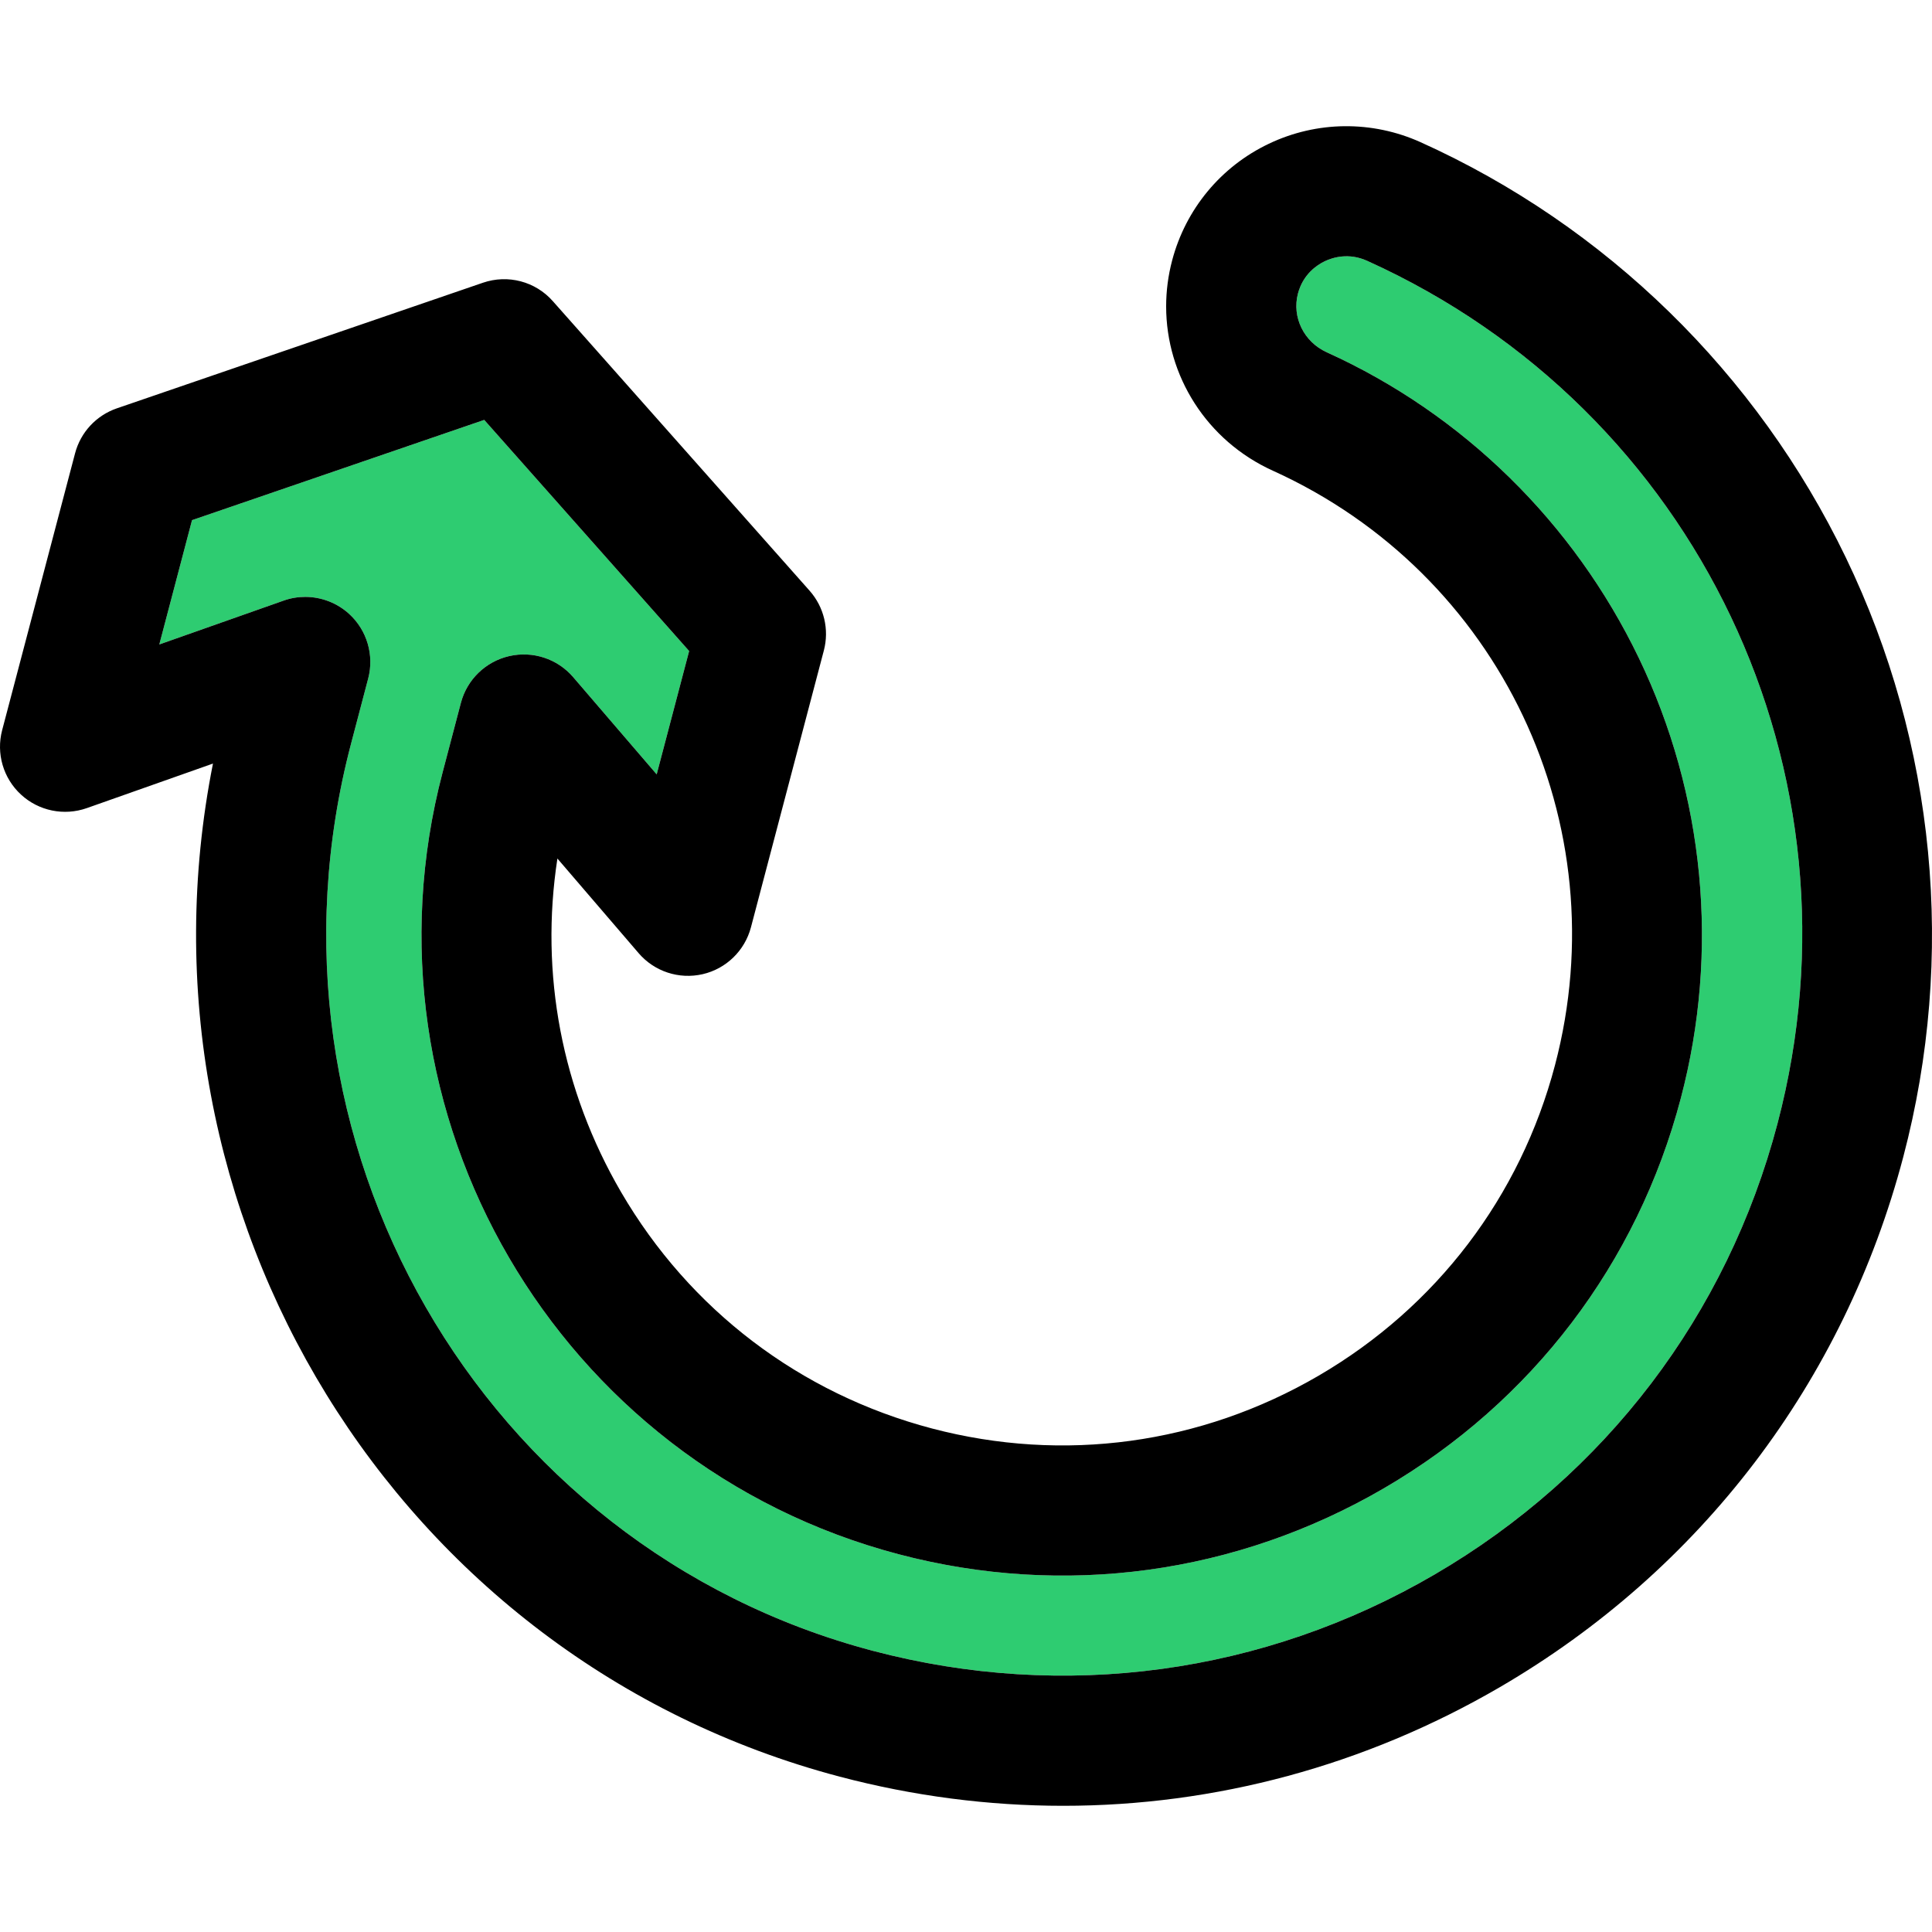
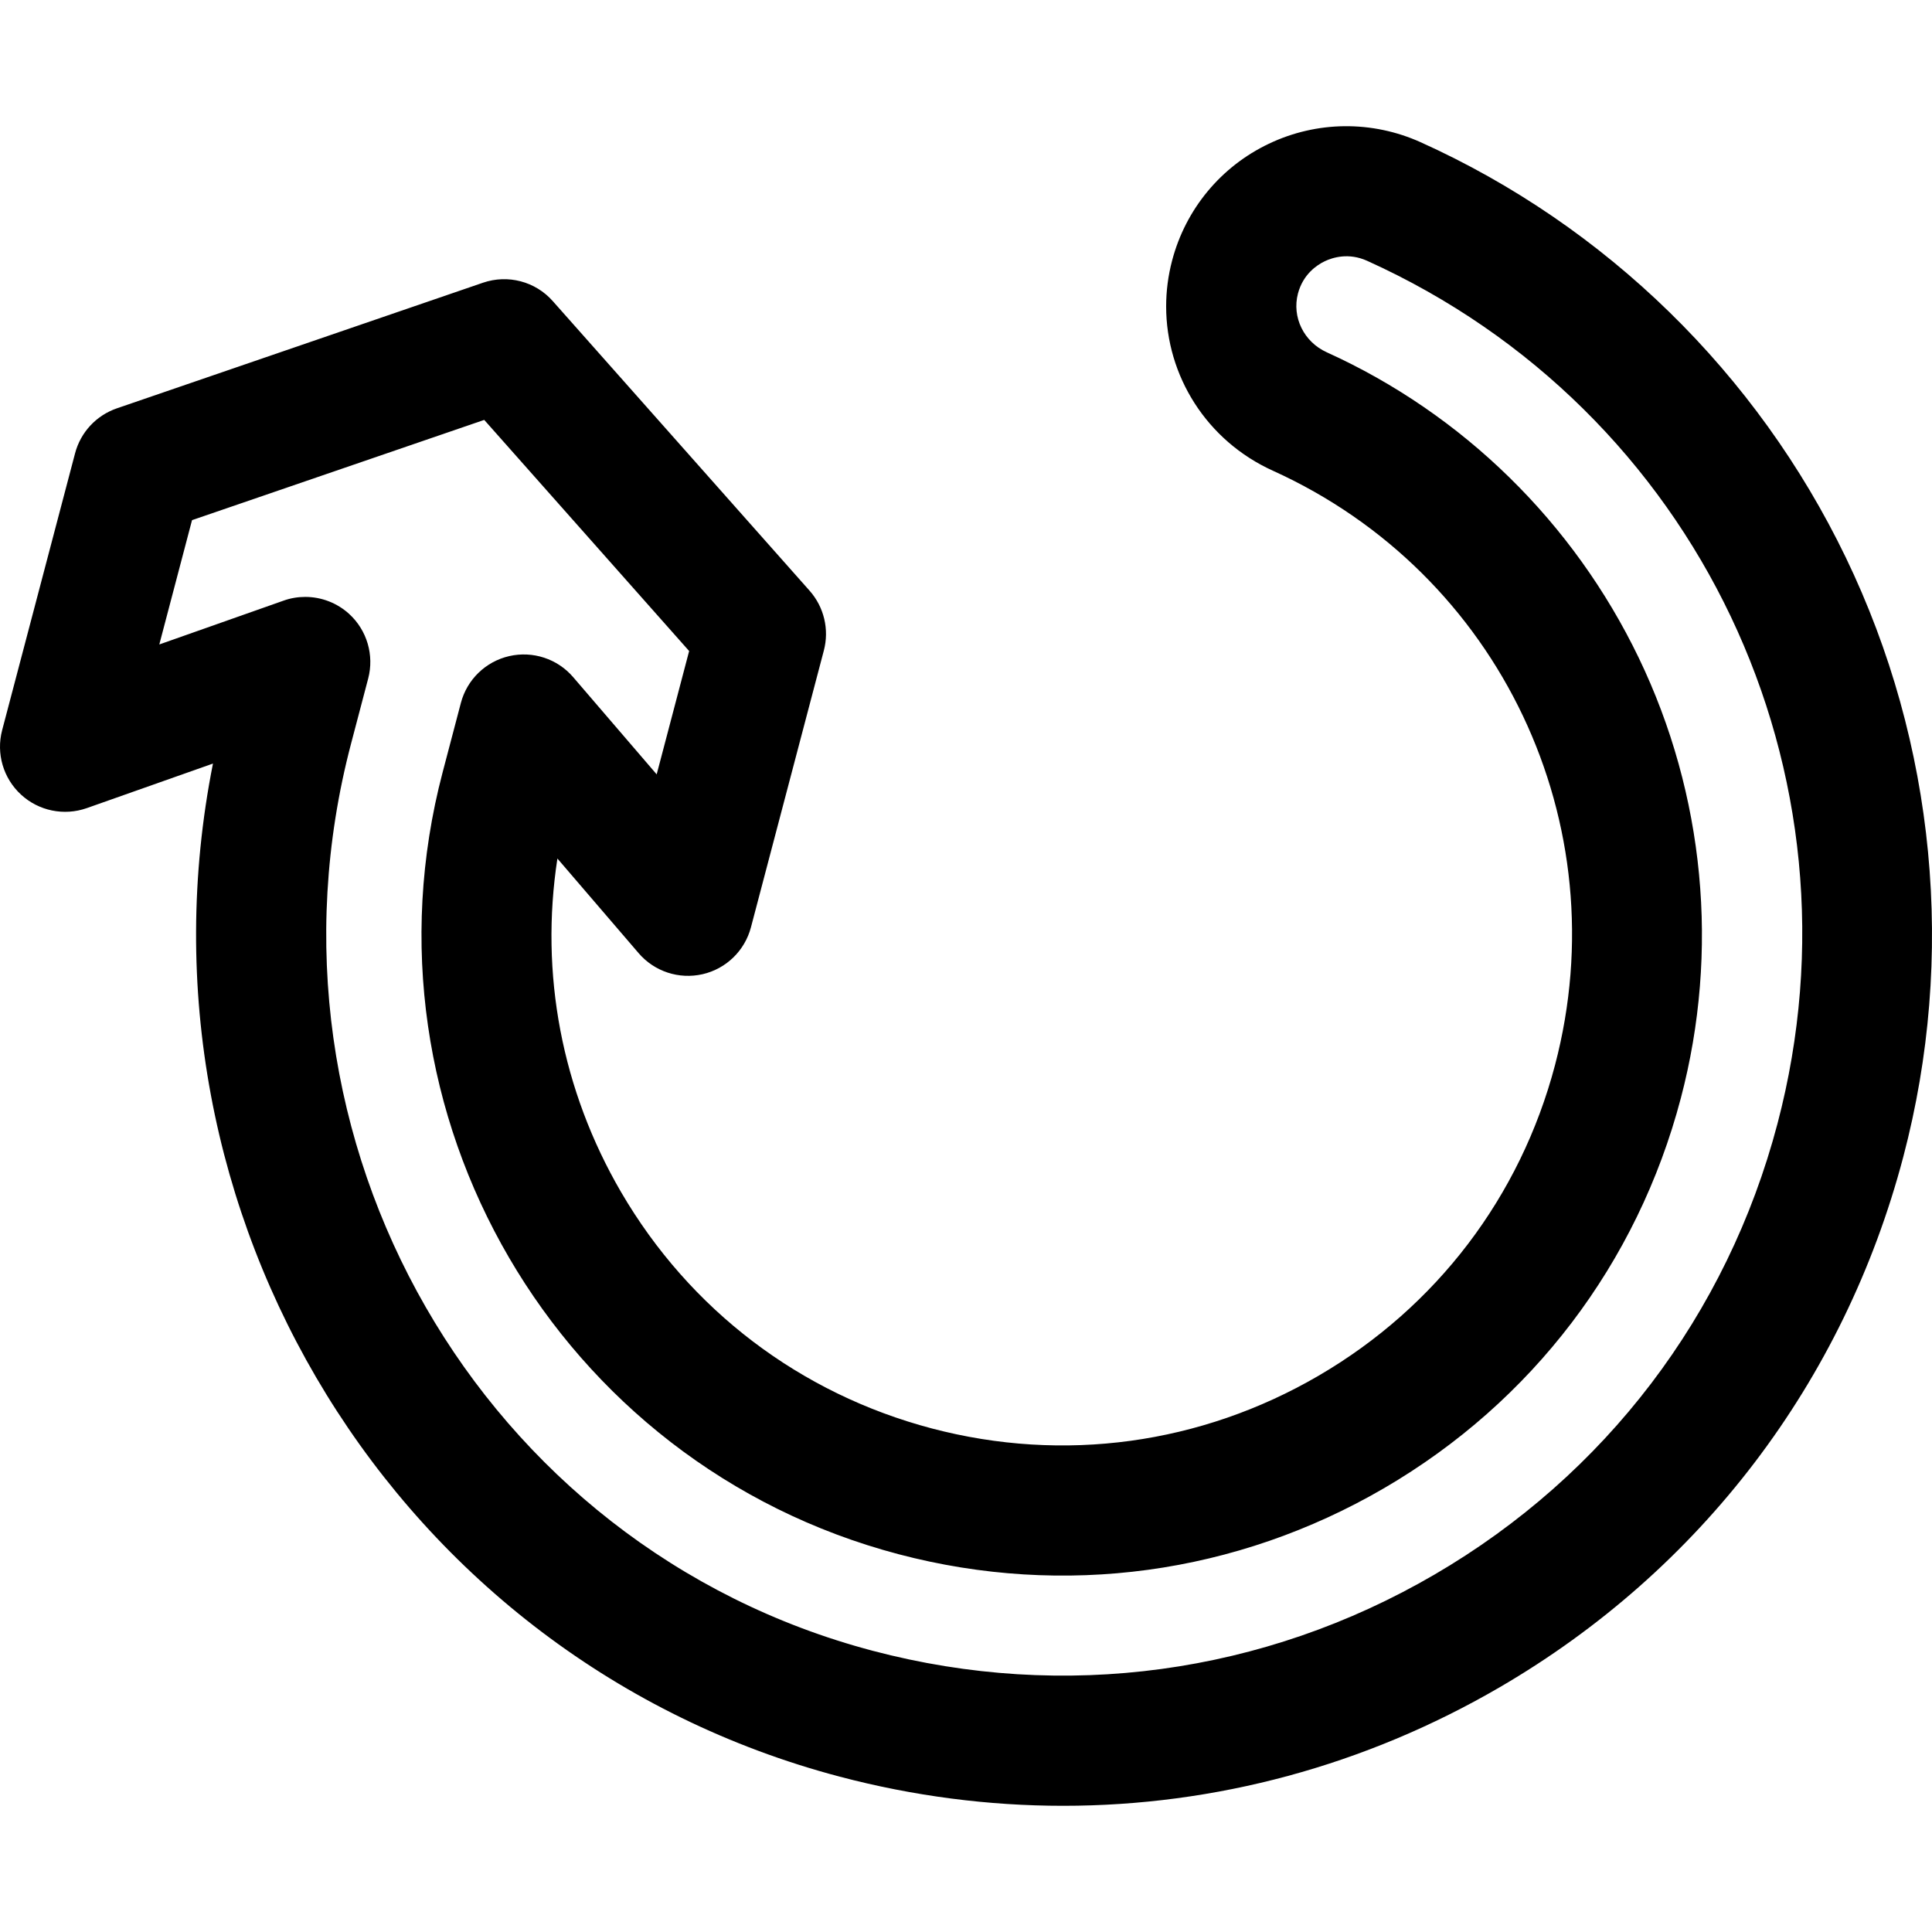
<svg xmlns="http://www.w3.org/2000/svg" height="800px" width="800px" version="1.1" id="Layer_1" viewBox="0 0 297.001 297.001" xml:space="preserve">
  <g>
    <g id="XMLID_31_">
      <g>
-         <path style="fill:#2ECC71;" d="M210.159,40.091c50.76,22.91,77.3,78.69,63.09,132.64c-7.74,29.4-26.47,54.02-52.74,69.33     c-26.26,15.31-56.92,19.47-86.31,11.72c-60.31-15.91-96.29-78.5-80.22-139.51l2.62-9.96c0.94-3.58-0.17-7.4-2.9-9.91     c-1.87-1.72-4.3-2.64-6.78-2.64c-1.11,0-2.24,0.18-3.32,0.57l-19.11,6.74l5.03-19.11l44.92-15.41l31.5,35.53l-4.99,18.96     l-12.84-14.95c-2.42-2.82-6.2-4.06-9.83-3.23c-3.62,0.83-6.49,3.61-7.43,7.2l-2.8,10.64c-13.82,52.48,17.63,106.41,70.11,120.23     c25.4,6.69,51.9,3.08,74.63-10.17c22.72-13.25,38.92-34.54,45.6-59.94c5.96-22.61,3.66-46.66-6.47-67.7     c-5.01-10.4-11.77-19.78-19.89-27.73c-8.12-7.96-17.62-14.5-28.08-19.24c-3.51-1.59-5.37-5.39-4.42-9.02     c0.79-2.99,2.93-4.4,4.12-4.97C204.869,39.581,207.319,38.811,210.159,40.091z" />
        <path d="M283.749,85.701c13.81,28.63,16.95,61.35,8.84,92.13c-9.1,34.56-31.12,63.52-62,81.52     c-20.73,12.08-43.78,18.25-67.15,18.25c-11.45,0-22.98-1.48-34.35-4.48c-68.25-18.01-110.06-86.74-96.35-155.74l-19.4,6.85     c-3.5,1.23-7.39,0.43-10.11-2.08c-2.73-2.51-3.84-6.32-2.9-9.9l11.21-42.56c0.85-3.24,3.26-5.83,6.43-6.92l56.28-19.31     c3.82-1.31,8.06-0.2,10.73,2.83l39.48,44.52c2.22,2.51,3.04,5.95,2.19,9.19l-11.21,42.56c-0.95,3.59-3.81,6.37-7.43,7.2     c-3.63,0.83-7.41-0.41-9.83-3.23l-12.49-14.55c-2.72,17.68,0.66,35.61,9.79,51.28c10.55,18.09,27.52,30.99,47.77,36.33     c20.24,5.33,41.35,2.45,59.46-8.11s31.01-27.52,36.34-47.75c9.77-37.12-8.46-75.54-43.35-91.36     c-10.21-4.62-16.43-14.6-16.43-25.27c0-2.34,0.3-4.71,0.92-7.06c2.08-7.89,7.49-14.43,14.86-17.94     c7.38-3.52,15.88-3.6,23.34-0.24C246.889,34.721,270.099,57.391,283.749,85.701z M273.249,172.731     c14.21-53.95-12.33-109.73-63.09-132.64c-2.84-1.28-5.29-0.51-6.51,0.07c-1.19,0.57-3.33,1.98-4.12,4.97     c-0.95,3.63,0.91,7.43,4.42,9.02c10.46,4.74,19.96,11.28,28.08,19.24c8.12,7.95,14.88,17.33,19.89,27.73     c10.13,21.04,12.43,45.09,6.47,67.7c-6.68,25.4-22.88,46.69-45.6,59.94c-22.73,13.25-49.23,16.86-74.63,10.17     c-52.48-13.82-83.93-67.75-70.11-120.23l2.8-10.64c0.94-3.59,3.81-6.37,7.43-7.2c3.63-0.83,7.41,0.41,9.83,3.23l12.84,14.95     l4.99-18.96l-31.5-35.53l-44.92,15.41l-5.03,19.11l19.11-6.74c1.08-0.39,2.21-0.57,3.32-0.57c2.48,0,4.91,0.92,6.78,2.64     c2.73,2.51,3.84,6.33,2.9,9.91l-2.62,9.96c-16.07,61.01,19.91,123.6,80.22,139.51c29.39,7.75,60.05,3.59,86.31-11.72     C246.779,226.751,265.509,202.131,273.249,172.731z" />
      </g>
    </g>
  </g>
</svg>